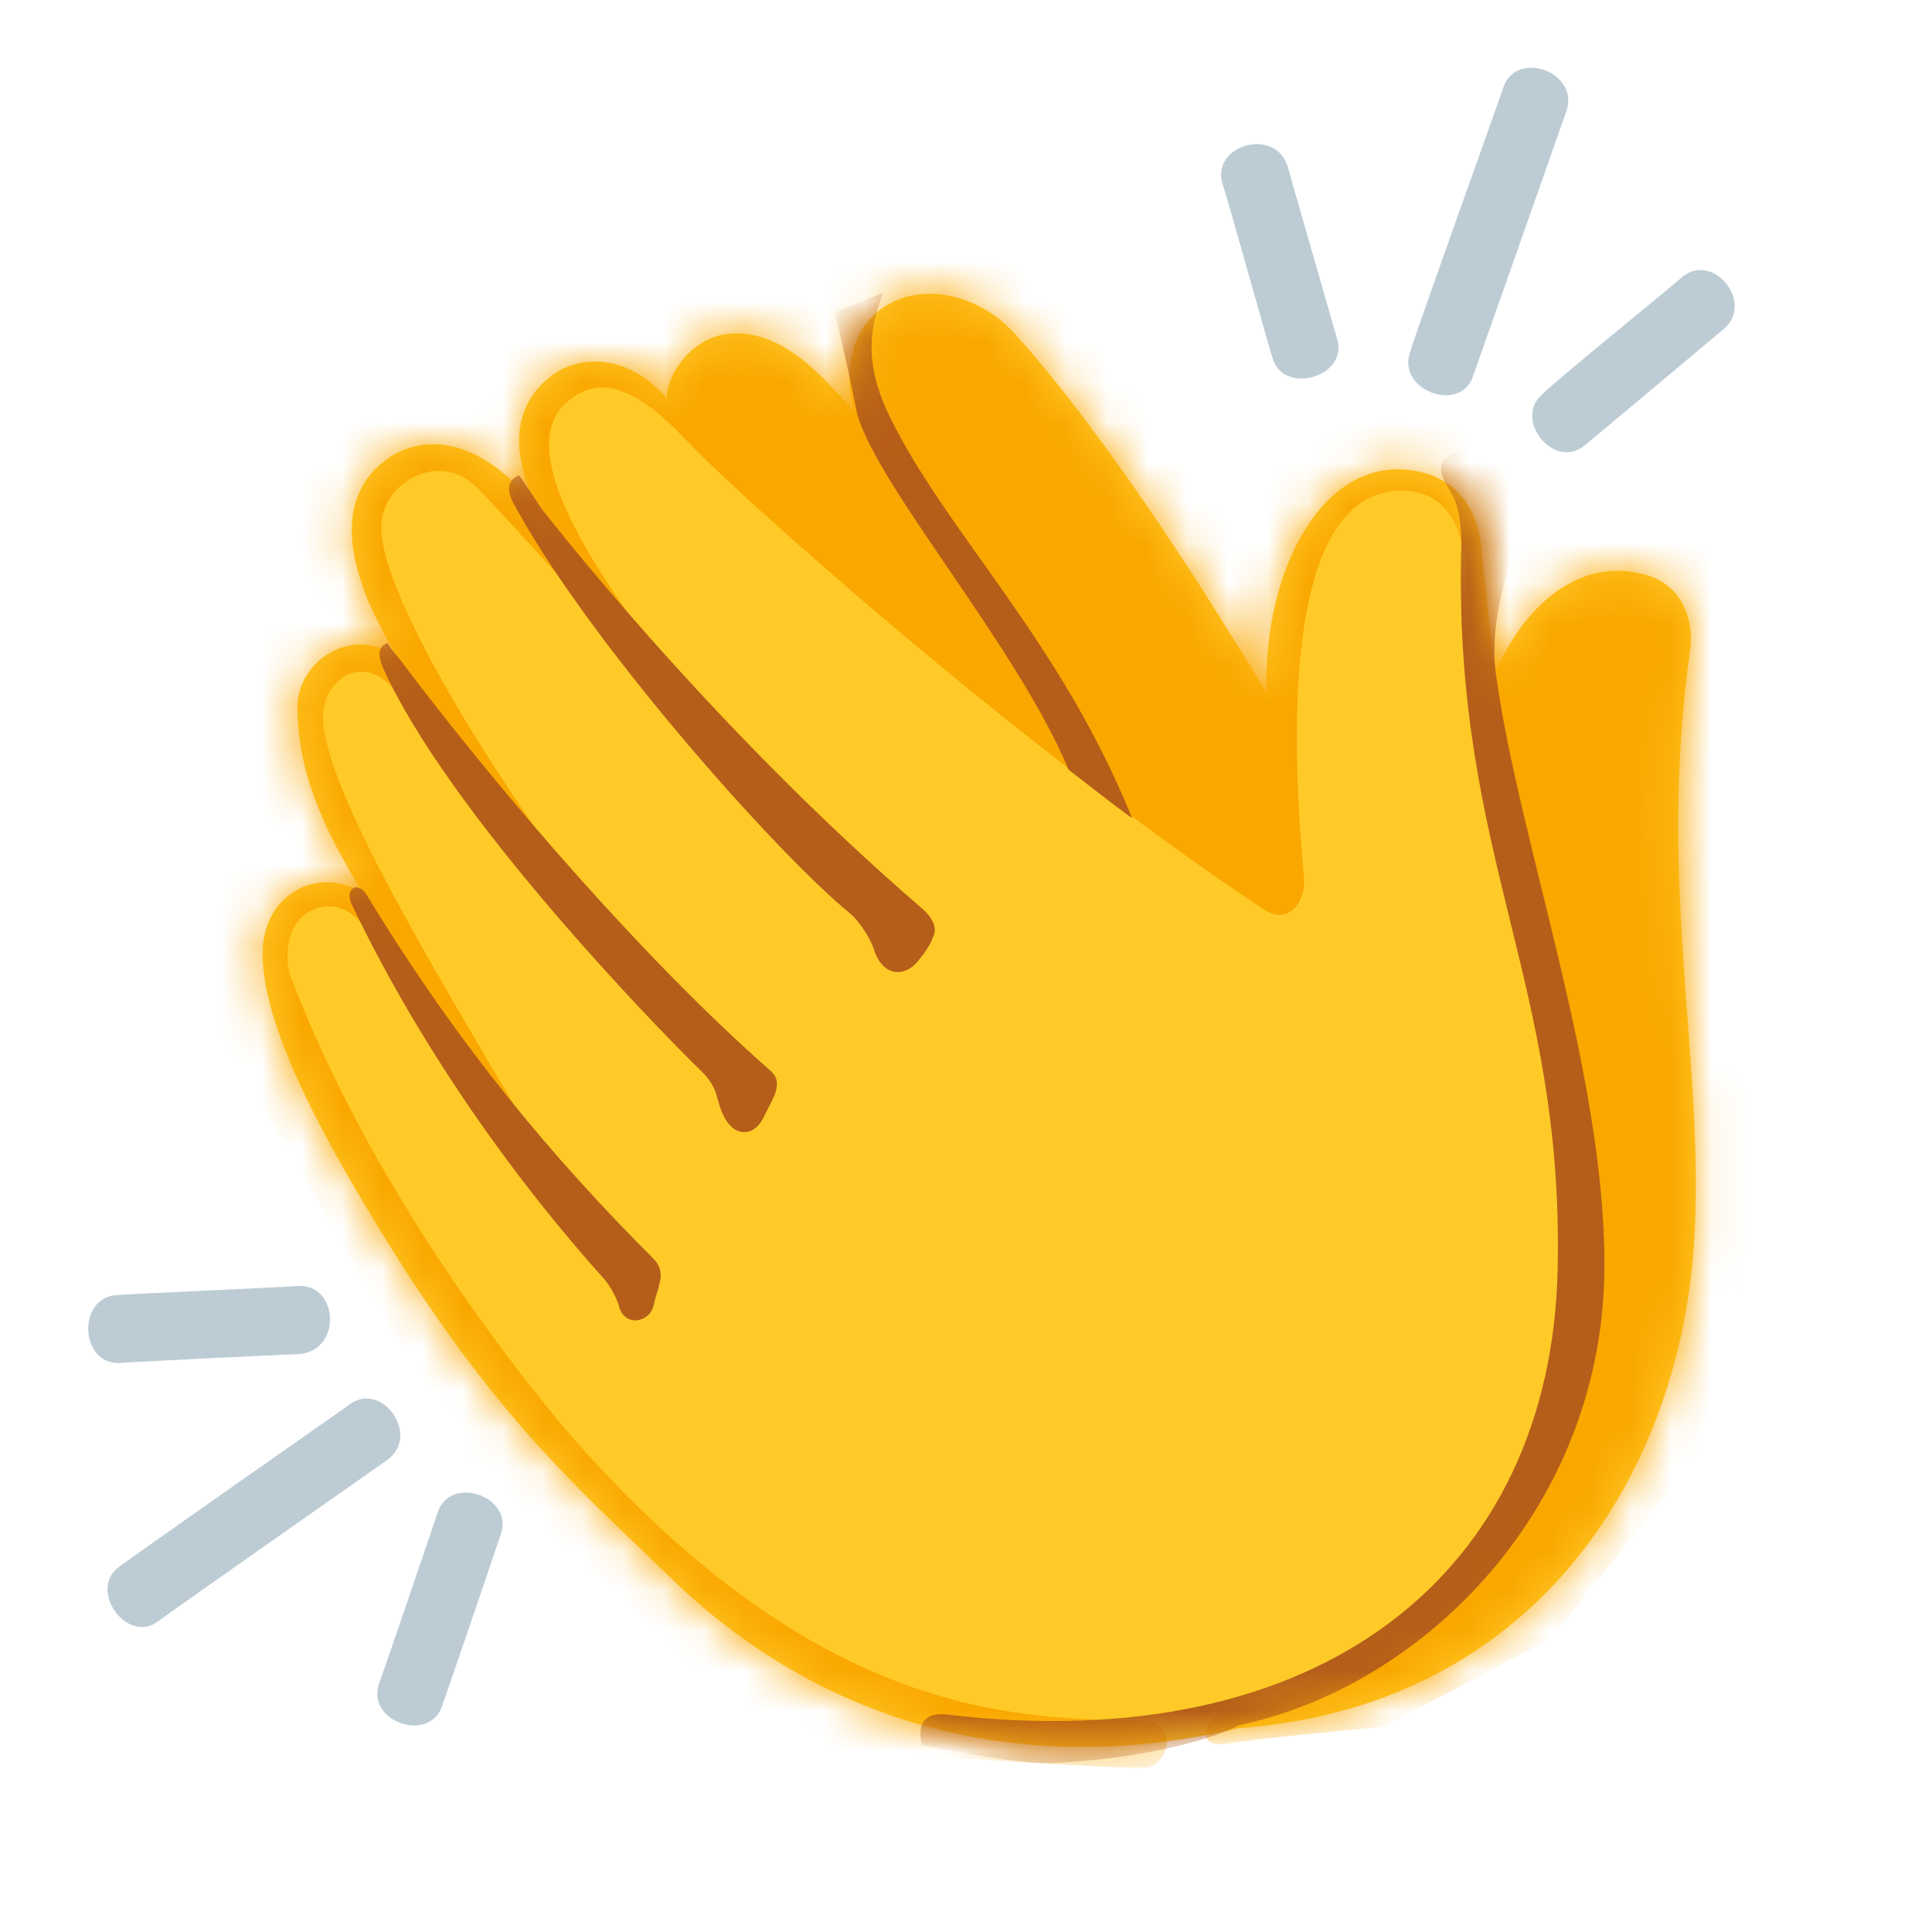
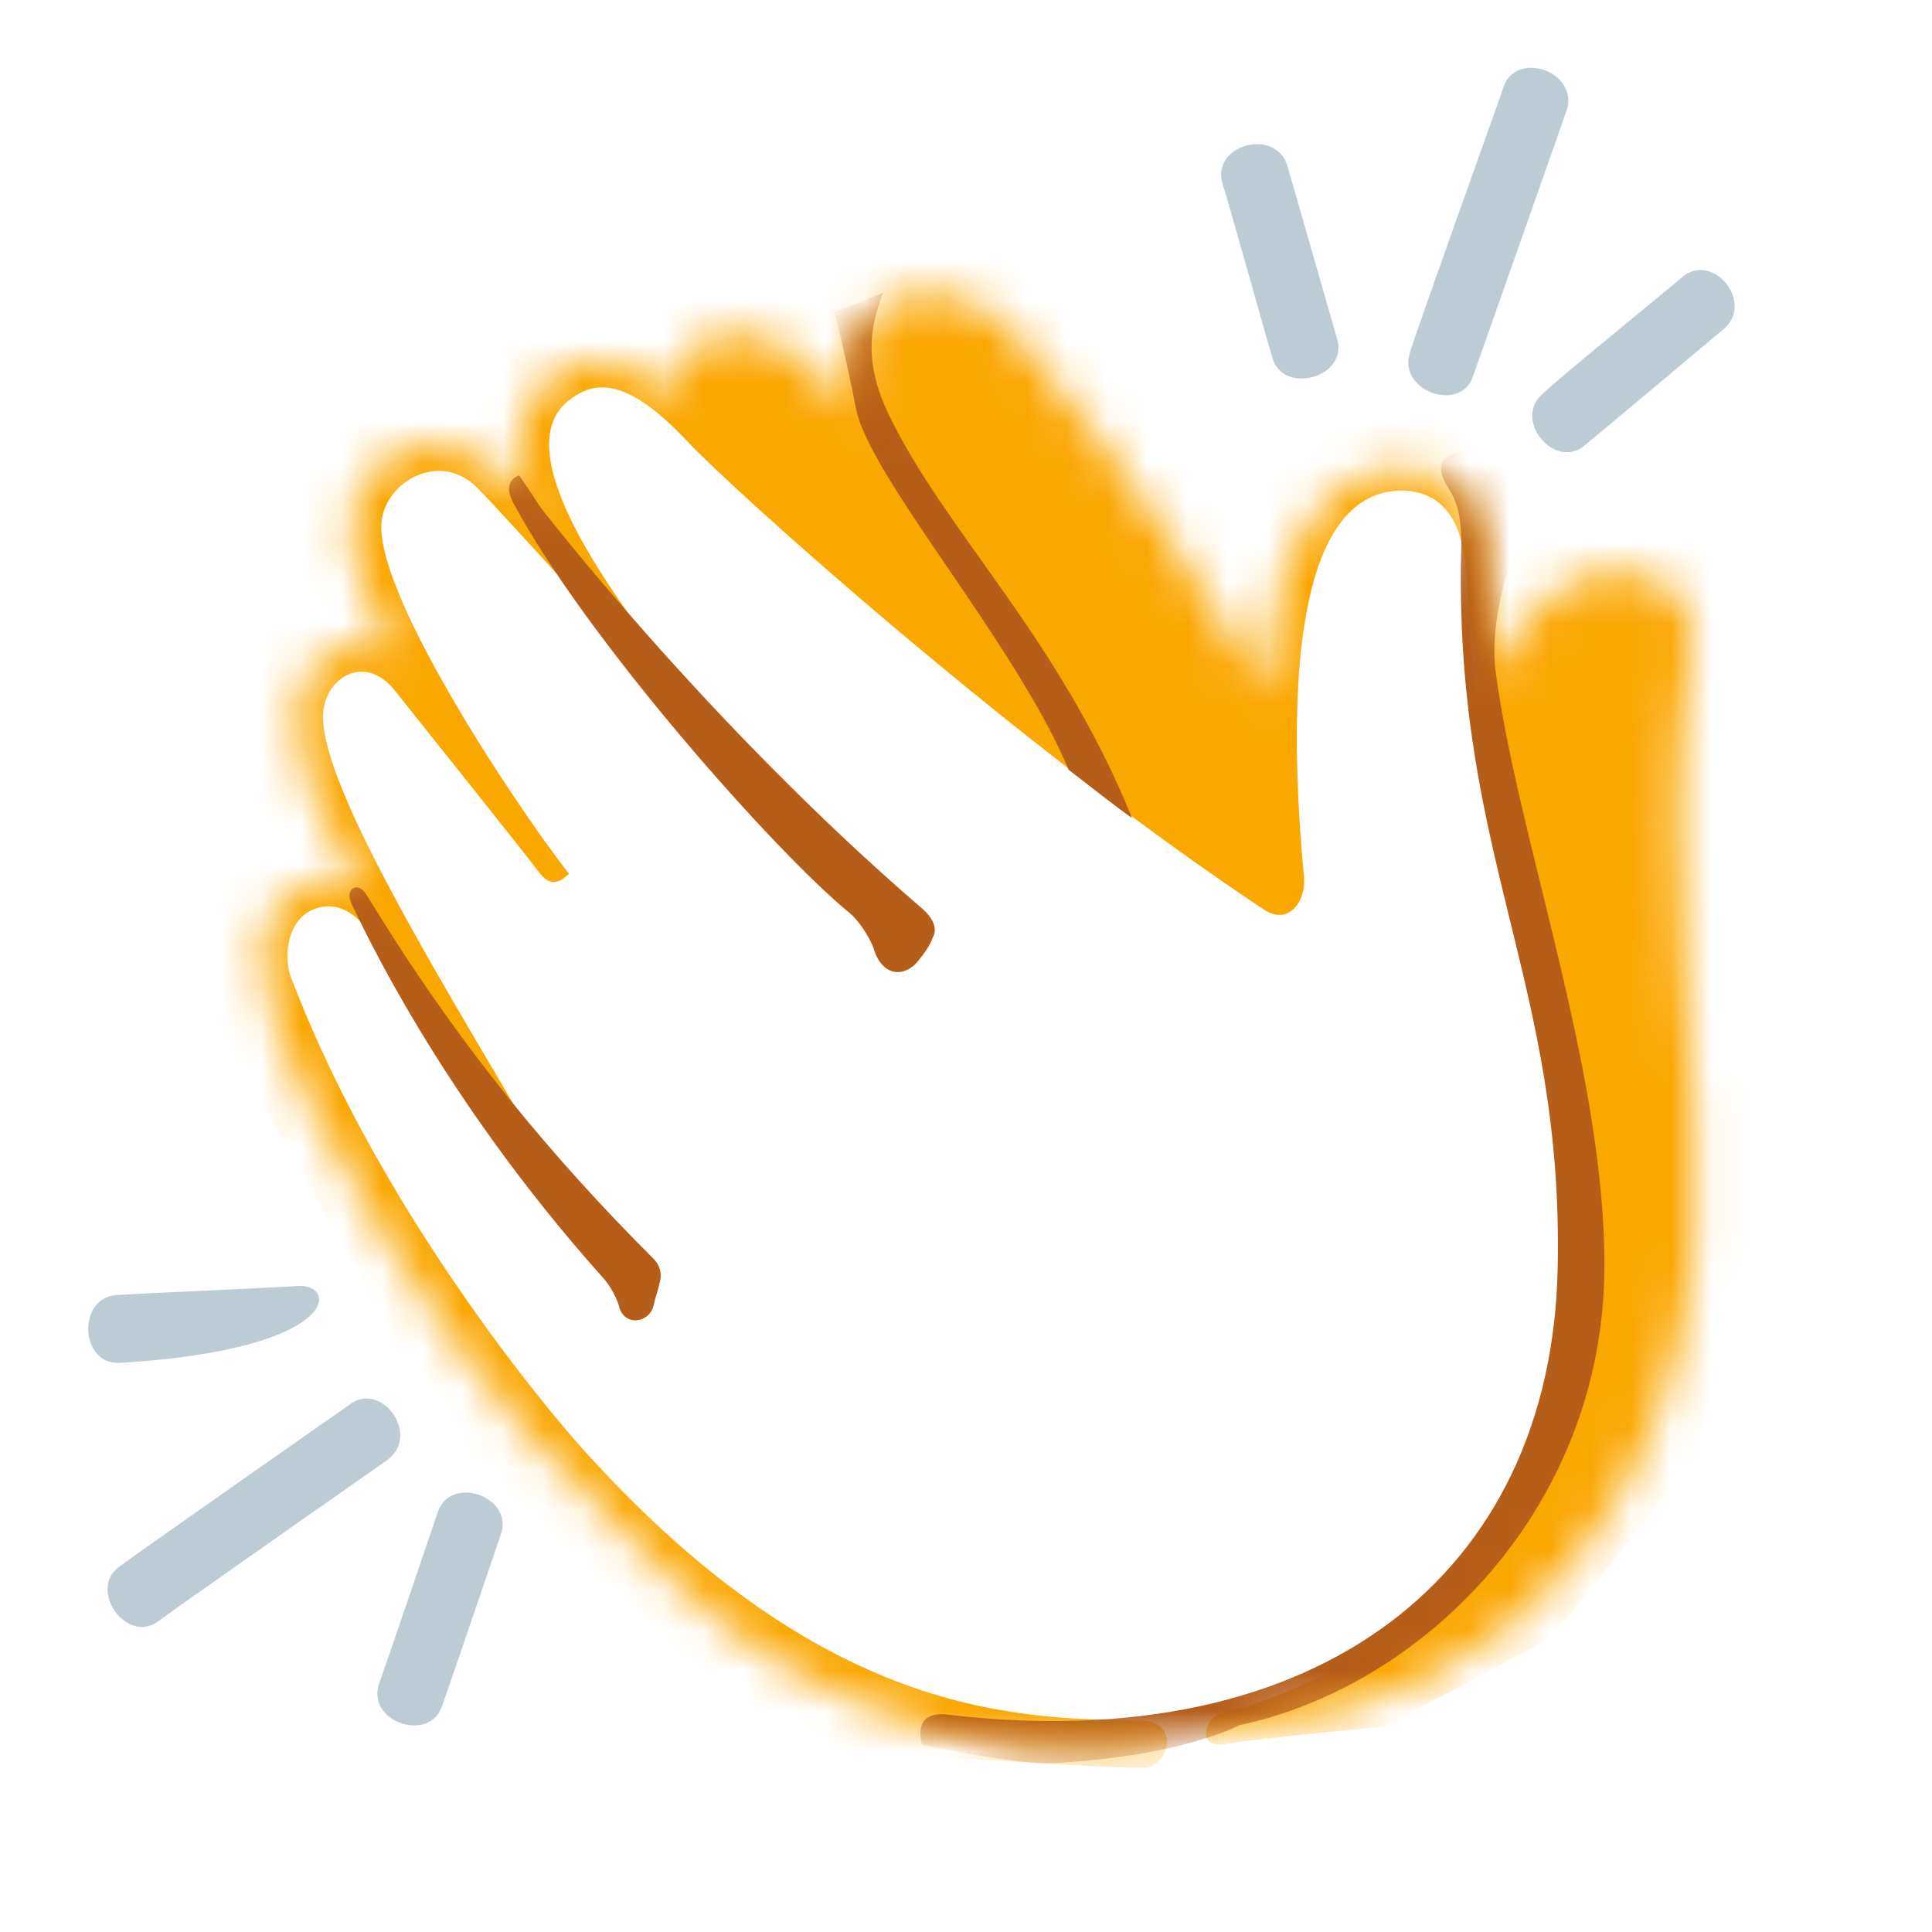
<svg xmlns="http://www.w3.org/2000/svg" width="48" height="48" viewBox="0 0 48 48" fill="none">
-   <path d="M7.387 31.95C6.937 31.988 3.412 32.138 2.887 32.175C1.912 32.25 1.987 33.9 2.962 33.862C3.487 33.825 7.462 33.638 7.462 33.638C8.512 33.525 8.4 31.875 7.387 31.95Z" fill="#BDCCD4" />
+   <path d="M7.387 31.95C6.937 31.988 3.412 32.138 2.887 32.175C1.912 32.25 1.987 33.9 2.962 33.862C8.512 33.525 8.4 31.875 7.387 31.95Z" fill="#BDCCD4" />
  <path d="M10.875 37.575C10.725 38.025 9.6 41.325 9.412 41.85C9.112 42.788 10.687 43.312 10.987 42.375C11.175 41.85 12.45 38.1 12.45 38.1C12.75 37.163 11.175 36.638 10.875 37.575Z" fill="#BDCCD4" />
  <path d="M41.775 6.9C41.437 7.2 38.7 9.412 38.325 9.787C37.575 10.425 38.625 11.7 39.375 11.062C39.787 10.725 42.825 8.175 42.825 8.175C43.612 7.5 42.525 6.225 41.775 6.9Z" fill="#BDCCD4" />
  <path d="M30.375 4.575C30.525 5.025 31.462 8.4 31.612 8.887C31.875 9.825 33.487 9.375 33.225 8.438C33.075 7.912 31.987 4.125 31.987 4.125C31.687 3.15 30.075 3.6 30.375 4.575Z" fill="#BDCCD4" />
  <path d="M8.662 34.913C8.287 35.175 3.412 38.587 2.962 38.925C2.175 39.487 3.15 40.875 3.937 40.275C4.387 39.938 9.637 36.263 9.637 36.263C10.463 35.625 9.45 34.275 8.662 34.913Z" fill="#BDCCD4" />
  <path d="M37.35 2.175C37.2 2.625 35.175 8.25 35.025 8.775C34.725 9.713 36.3 10.275 36.6 9.338C36.788 8.812 38.925 2.737 38.925 2.737C39.225 1.762 37.65 1.238 37.35 2.175Z" fill="#BDCCD4" />
-   <path d="M37.125 16.762C37.837 15.075 39.188 13.875 40.763 14.25C41.85 14.475 42.075 15.488 42 16.087C41.138 22.05 42.413 26.625 42.075 31.05C41.663 36.638 38.138 42.413 30.75 42.938C26.062 44.062 20.85 43.275 16.65 39.188C14.325 36.938 12.3 35.212 9.488 30.637C8.325 28.725 6.525 25.688 6.525 23.7C6.525 22.012 8.213 21.488 9.075 22.275C7.95 20.475 7.425 19.163 7.388 17.625C7.35 16.35 8.925 15.45 9.938 16.425C9.075 15.037 7.875 12.6 9.675 11.363C10.238 10.988 11.662 10.5 13.387 12.675C12.938 11.812 12.45 10.35 13.65 9.375C14.287 8.85 15.525 8.7 16.575 9.9C16.5 9.45 17.137 8.325 18.188 8.288C19.462 8.213 20.475 9.375 21.225 10.238C20.475 7.238 23.587 6.375 25.312 8.4C26.212 9.413 28.312 11.963 31.462 17.212C31.387 14.062 32.925 11.287 35.175 11.7C35.962 11.85 36.75 12.375 36.825 13.838C36.975 15.15 37.125 16.762 37.125 16.762Z" fill="#FFCA28" />
  <mask id="mask0_2025_4182" style="mask-type:luminance" maskUnits="userSpaceOnUse" x="6" y="7" width="37" height="37">
    <path d="M37.125 16.762C37.837 15.075 39.188 13.875 40.763 14.25C41.85 14.475 42.075 15.488 42 16.087C41.138 22.05 42.413 26.625 42.075 31.05C41.663 36.638 38.138 42.413 30.75 42.938C26.062 44.062 20.85 43.275 16.65 39.188C14.325 36.938 12.3 35.212 9.488 30.637C8.325 28.725 6.525 25.688 6.525 23.7C6.525 22.012 8.213 21.488 9.075 22.275C7.95 20.475 7.425 19.163 7.388 17.625C7.35 16.35 8.925 15.45 9.938 16.425C9.075 15.037 7.875 12.6 9.675 11.363C10.238 10.988 11.662 10.5 13.387 12.675C12.938 11.812 12.45 10.35 13.65 9.375C14.287 8.85 15.525 8.7 16.575 9.9C16.5 9.45 17.137 8.325 18.188 8.288C19.462 8.213 20.475 9.375 21.225 10.238C20.475 7.238 23.587 6.375 25.312 8.4C26.212 9.413 28.312 11.963 31.462 17.212C31.387 14.062 32.925 11.287 35.175 11.7C35.962 11.85 36.75 12.375 36.825 13.838C36.975 15.15 37.125 16.762 37.125 16.762Z" fill="white" />
  </mask>
  <g mask="url(#mask0_2025_4182)">
    <path d="M28.387 42.75C25.538 42.675 20.663 42.862 14.512 36.038C13.425 34.837 9.375 29.925 7.237 24.3C7.05 23.85 7.087 22.837 7.837 22.575C8.587 22.312 9.112 22.988 9.525 23.625C9.825 24.075 11.438 26.738 12.375 27.825C12.75 28.238 12.938 27.938 13.012 27.863C10.875 24.225 8.025 19.575 8.025 17.812C8.025 16.837 9.075 16.2 9.825 17.175C10.425 17.925 13.088 21.262 13.425 21.712C13.762 22.125 14.025 21.788 14.137 21.712C12.6 19.725 9.225 14.55 9.487 12.9C9.637 11.925 10.95 11.213 11.85 12.113C12.525 12.787 16.238 16.913 16.238 16.913C16.238 16.913 16.613 17.325 16.913 16.95C15.113 14.7 12.6 11.213 14.1 9.975C14.7 9.488 15.488 9.263 17.1 10.988C18.15 12.113 25.2 18.488 31.425 22.613C32.025 22.988 32.438 22.387 32.4 21.825C31.875 16.238 32.438 12.225 34.8 12.188C35.888 12.188 36.337 13.012 36.413 14.137C36.487 15.225 36.825 18.262 37.612 21.375C38.4 24.525 39.562 28.913 39.225 32.212C38.888 35.513 36.525 39.487 34.312 40.837C32.062 42.188 30.525 42.525 30.262 42.6C30 42.675 29.625 43.5 30.562 43.312C31.5 43.163 34.388 42.9 34.388 42.9L38.55 40.688L42.112 36.225L43.65 29.887L43.163 11.738L33 9.975L23.4 5.475L7.612 9.6L4.912 24.675L11.4 35.925L19.462 43.388C19.462 43.388 27.863 43.987 28.462 43.913C29.025 43.875 29.325 42.788 28.387 42.75Z" fill="#FAA700" />
  </g>
  <mask id="mask1_2025_4182" style="mask-type:luminance" maskUnits="userSpaceOnUse" x="6" y="7" width="37" height="37">
    <path d="M37.125 16.762C37.837 15.075 39.188 13.875 40.763 14.25C41.85 14.475 42.075 15.488 42 16.087C41.138 22.05 42.413 26.625 42.075 31.05C41.663 36.638 38.138 42.413 30.75 42.938C26.062 44.062 20.85 43.275 16.65 39.188C14.325 36.938 12.3 35.212 9.488 30.637C8.325 28.725 6.525 25.688 6.525 23.7C6.525 22.012 8.213 21.488 9.075 22.275C7.95 20.475 7.425 19.163 7.388 17.625C7.35 16.35 8.925 15.45 9.938 16.425C9.075 15.037 7.875 12.6 9.675 11.363C10.238 10.988 11.662 10.5 13.387 12.675C12.938 11.812 12.45 10.35 13.65 9.375C14.287 8.85 15.525 8.7 16.575 9.9C16.5 9.45 17.137 8.325 18.188 8.288C19.462 8.213 20.475 9.375 21.225 10.238C20.475 7.238 23.587 6.375 25.312 8.4C26.212 9.413 28.312 11.963 31.462 17.212C31.387 14.062 32.925 11.287 35.175 11.7C35.962 11.85 36.75 12.375 36.825 13.838C36.975 15.15 37.125 16.762 37.125 16.762Z" fill="white" />
  </mask>
  <g mask="url(#mask1_2025_4182)">
    <path d="M36 11.325C35.737 11.475 35.737 11.738 36 12.15C36.188 12.45 36.337 12.825 36.3 13.8C36.15 21.3 38.85 24.413 38.7 31.5C38.55 39.112 32.775 43.688 23.55 42.6C22.613 42.487 22.913 43.35 22.913 43.35C22.913 43.35 25.35 43.875 26.25 43.8C29.438 43.612 30.788 42.862 30.788 42.862C35.4 41.888 39.862 37.425 39.862 31.425C39.862 26.587 37.725 20.887 37.163 16.725C36.975 15.338 37.575 13.95 37.688 13.238C37.8 12.075 36.938 10.8 36 11.325Z" fill="#B55E19" />
    <path d="M9.112 22.238C8.887 21.863 8.55 22.087 8.737 22.462C8.962 22.913 10.875 27.15 14.963 31.725C15.15 31.913 15.338 32.288 15.375 32.438C15.488 32.962 16.125 32.888 16.238 32.438C16.275 32.25 16.35 32.062 16.387 31.875C16.425 31.762 16.462 31.5 16.238 31.275C13.8 28.837 11.438 26.062 9.112 22.238Z" fill="#B55E19" />
-     <path d="M9.937 16.387C9.825 16.238 9.675 16.087 9.637 15.975C9.45 16.05 9.337 16.163 9.525 16.613C11.137 20.175 16.2 25.425 17.437 26.625C17.737 26.925 17.775 27.113 17.85 27.375C18.112 28.35 18.712 28.238 18.937 27.825C19.087 27.525 19.237 27.262 19.275 27.113C19.312 26.962 19.35 26.775 19.125 26.587C16.012 23.85 12.45 19.725 9.937 16.387Z" fill="#B55E19" />
    <path d="M13.425 12.6C13.238 12.3 12.9 11.812 12.9 11.812C12.9 11.812 12.45 11.925 12.75 12.488C14.55 15.863 19.275 21.188 21.113 22.688C21.3 22.837 21.6 23.25 21.712 23.587C21.938 24.3 22.5 24.262 22.8 23.887C22.95 23.7 23.1 23.512 23.175 23.288C23.288 23.1 23.212 22.837 22.913 22.575C17.55 17.962 13.425 12.6 13.425 12.6Z" fill="#B55E19" />
    <path d="M21.937 7.275C21.75 7.837 21.337 8.775 22.087 10.312C23.475 13.2 26.325 15.863 28.125 20.325C27.6 19.95 27.187 19.613 26.55 19.125C25.237 15.975 21.562 11.812 21.262 10.125C21.037 8.962 20.737 7.762 20.737 7.762L21.937 7.275Z" fill="#B55E19" />
  </g>
</svg>